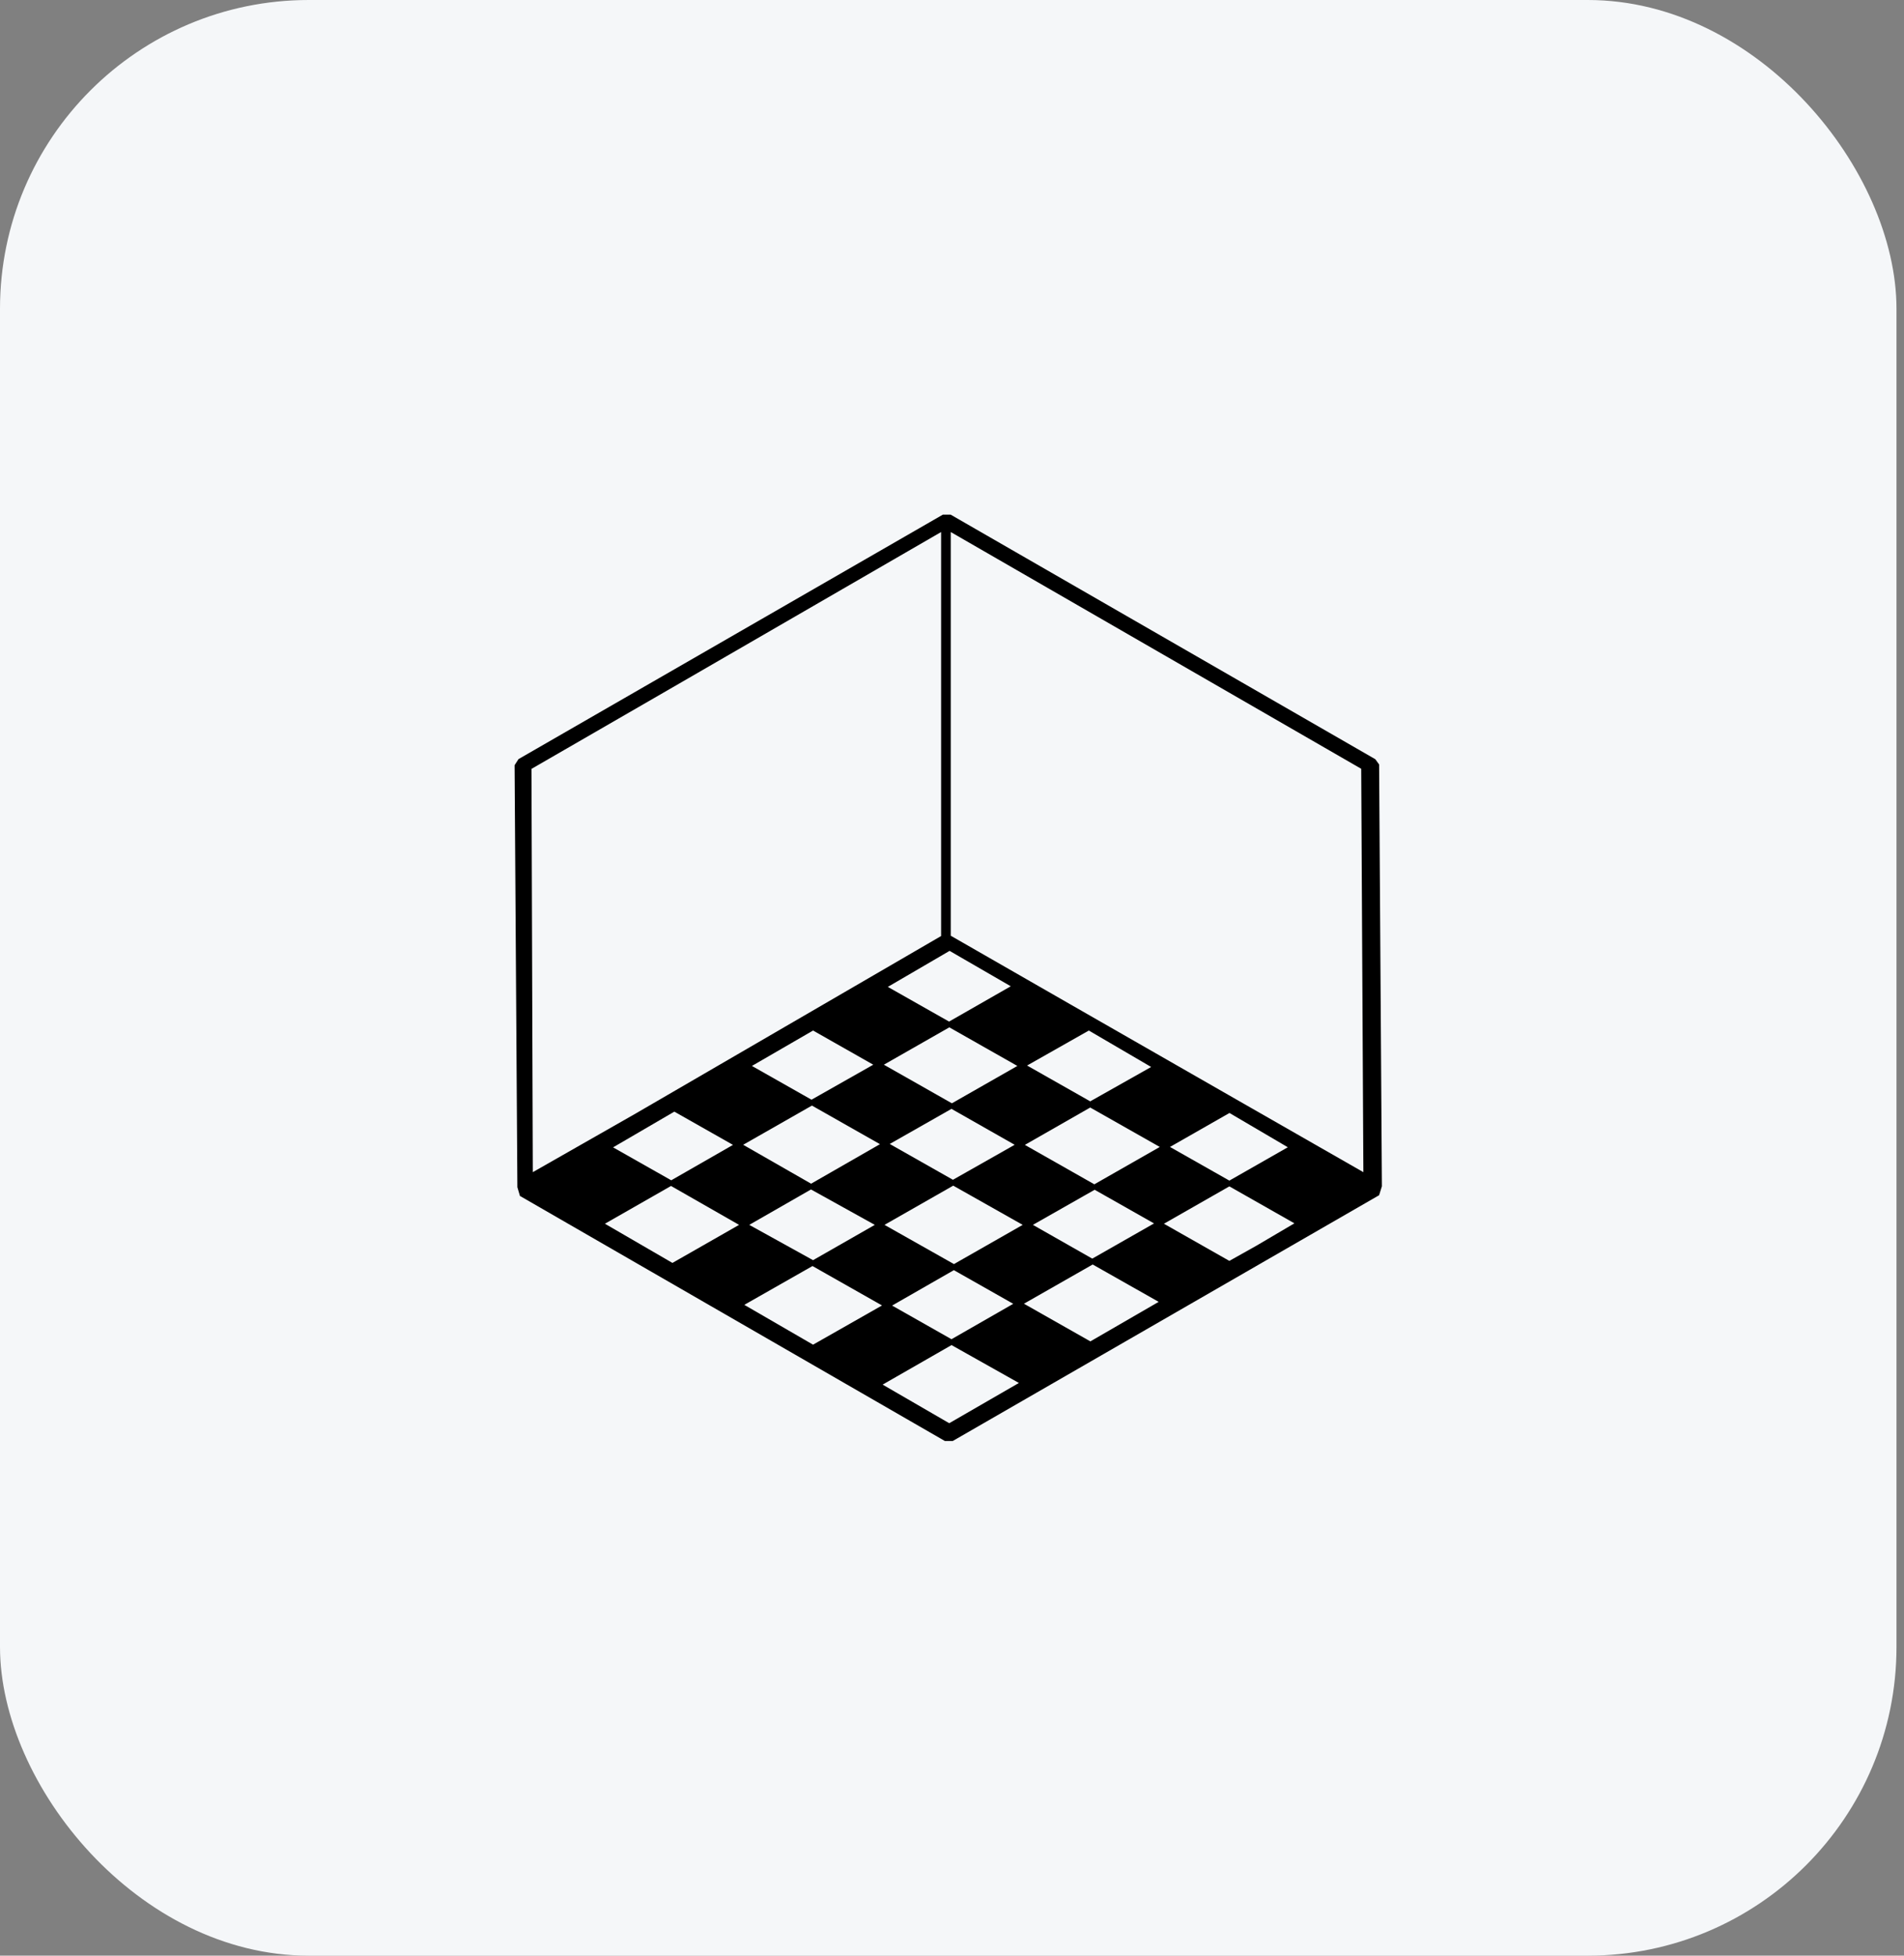
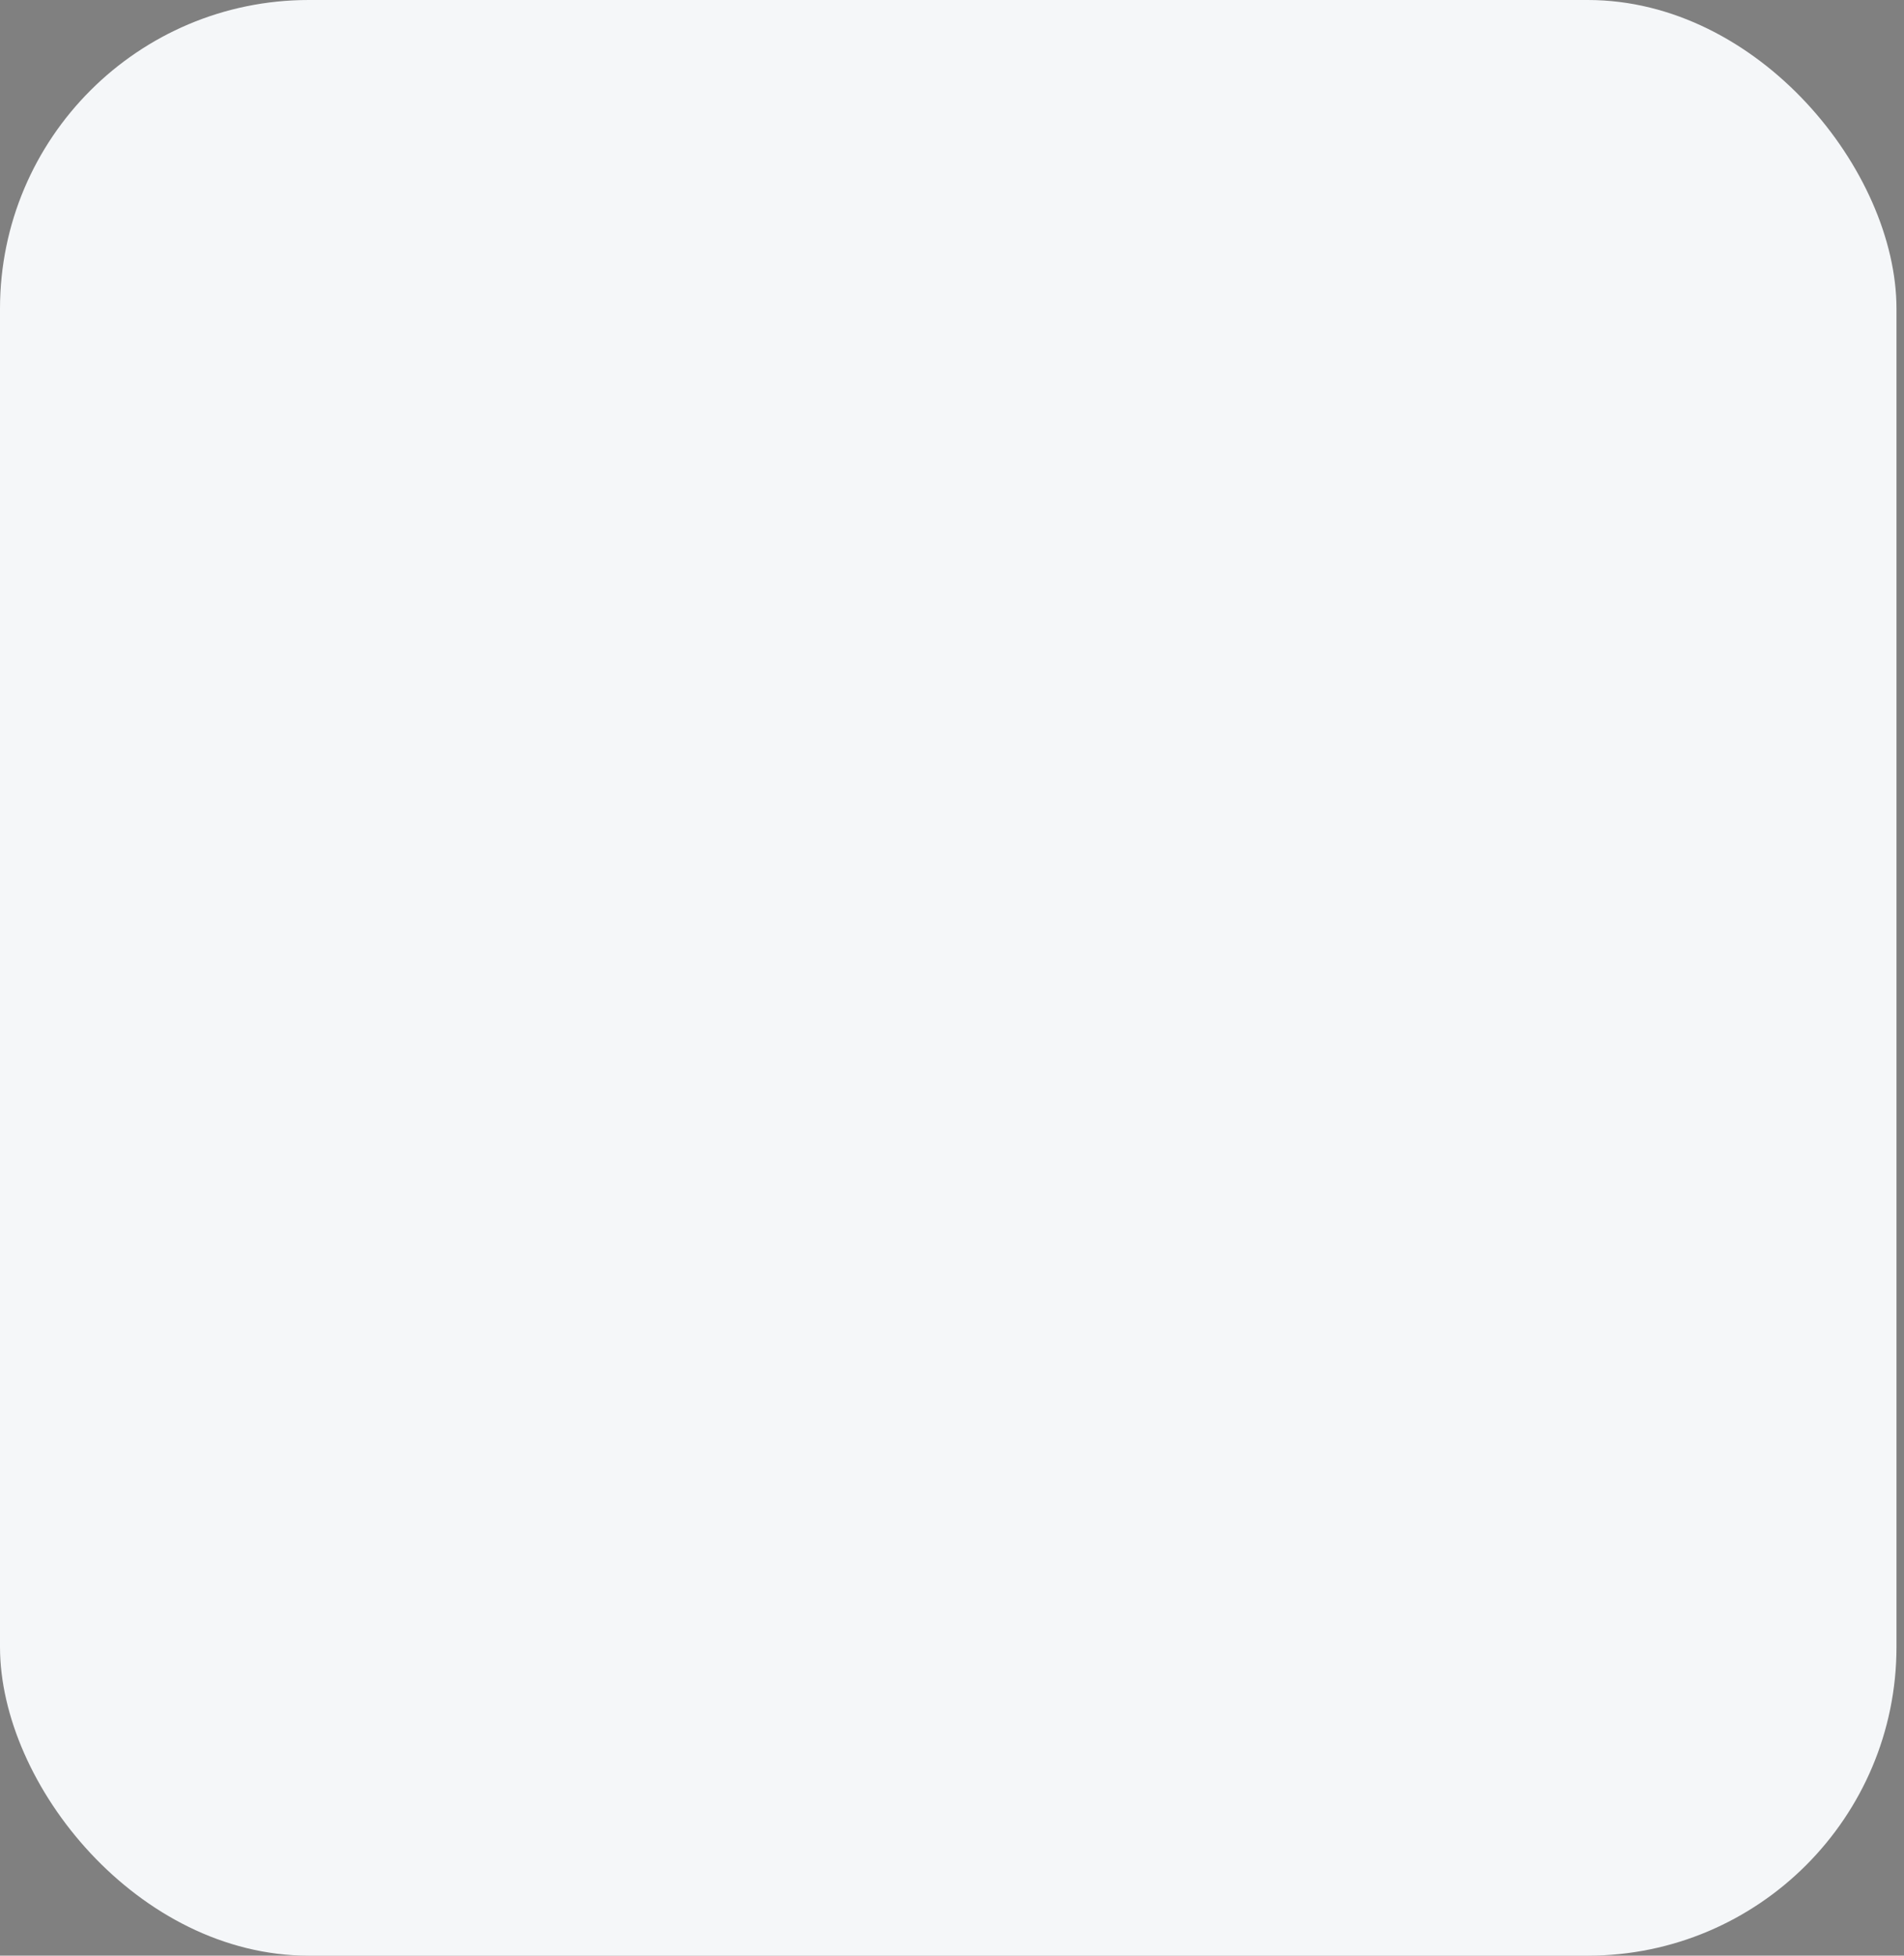
<svg xmlns="http://www.w3.org/2000/svg" width="37" height="38" viewBox="0 0 37 38" fill="none">
  <rect x="0" y="0" width="37" height="38" fill="#808080" stroke="none" />
  <rect width="36.854" height="38" rx="6" fill="#F5F7F9" />
-   <path d="M26.8 14.854L26.726 14.752L18.474 10H18.322L10.076 14.75L10 14.868L10.054 23.068L10.104 23.238L18.362 28H18.514L26.8 23.224L26.854 23.05L26.8 14.854ZM24.424 24.2L23.89 24.5L22.618 23.778L23.89 23.052L25.154 23.77L24.424 24.2ZM13.244 13.256L18.288 10.338V18.188L12.354 21.636L10.354 22.776L10.328 14.94L13.244 13.256ZM21.226 24.456L20.072 23.8L21.272 23.118L22.426 23.772L21.226 24.456ZM17.336 25.368L18.536 24.68L19.69 25.334L18.49 26.022L17.336 25.368ZM21.186 21.52L22.538 22.286L21.266 23.012L19.916 22.246L21.186 21.52ZM16.97 20.688L15.77 21.368L14.612 20.712L15.8 20.024L16.97 20.688ZM17.188 23.8L18.524 23.038L19.874 23.8L18.538 24.562L17.188 23.8ZM19.718 22.244L18.518 22.924L17.29 22.228L18.49 21.546L19.718 22.244ZM14.442 22.244L15.778 21.482L17.1 22.232L15.762 23L14.442 22.244ZM25.026 22.292L23.89 22.94L22.736 22.286L23.892 21.626L25.026 22.292ZM22.37 20.732L21.186 21.4L19.959 20.704L21.159 20.024L22.37 20.732ZM19.77 20.712L18.498 21.438L17.176 20.688L18.448 19.962L19.77 20.712ZM11.914 22.294L13.104 21.6L14.244 22.246L13.044 22.934L11.914 22.294ZM14.56 23.8L15.76 23.112L17 23.8L15.8 24.486L14.56 23.8ZM18.491 26.136L19.8 26.872L18.446 27.654L17.152 26.904L18.491 26.136ZM23.866 21.272L20.808 19.52L18.476 18.182V10.338L26.452 14.938L26.494 22.776L23.866 21.272ZM19.642 19.164L18.443 19.85L17.253 19.176L18.453 18.476L19.642 19.164ZM13.065 24.538L11.755 23.778L13.04 23.044L14.362 23.8L13.07 24.538C13.07 24.538 13.066 24.536 13.065 24.538ZM15.789 24.6L17.14 25.366L15.8 26.128L14.464 25.354L15.789 24.6ZM21.189 26.064L19.898 25.332L21.234 24.57L22.516 25.296L21.189 26.064Z" fill="black" />
</svg>